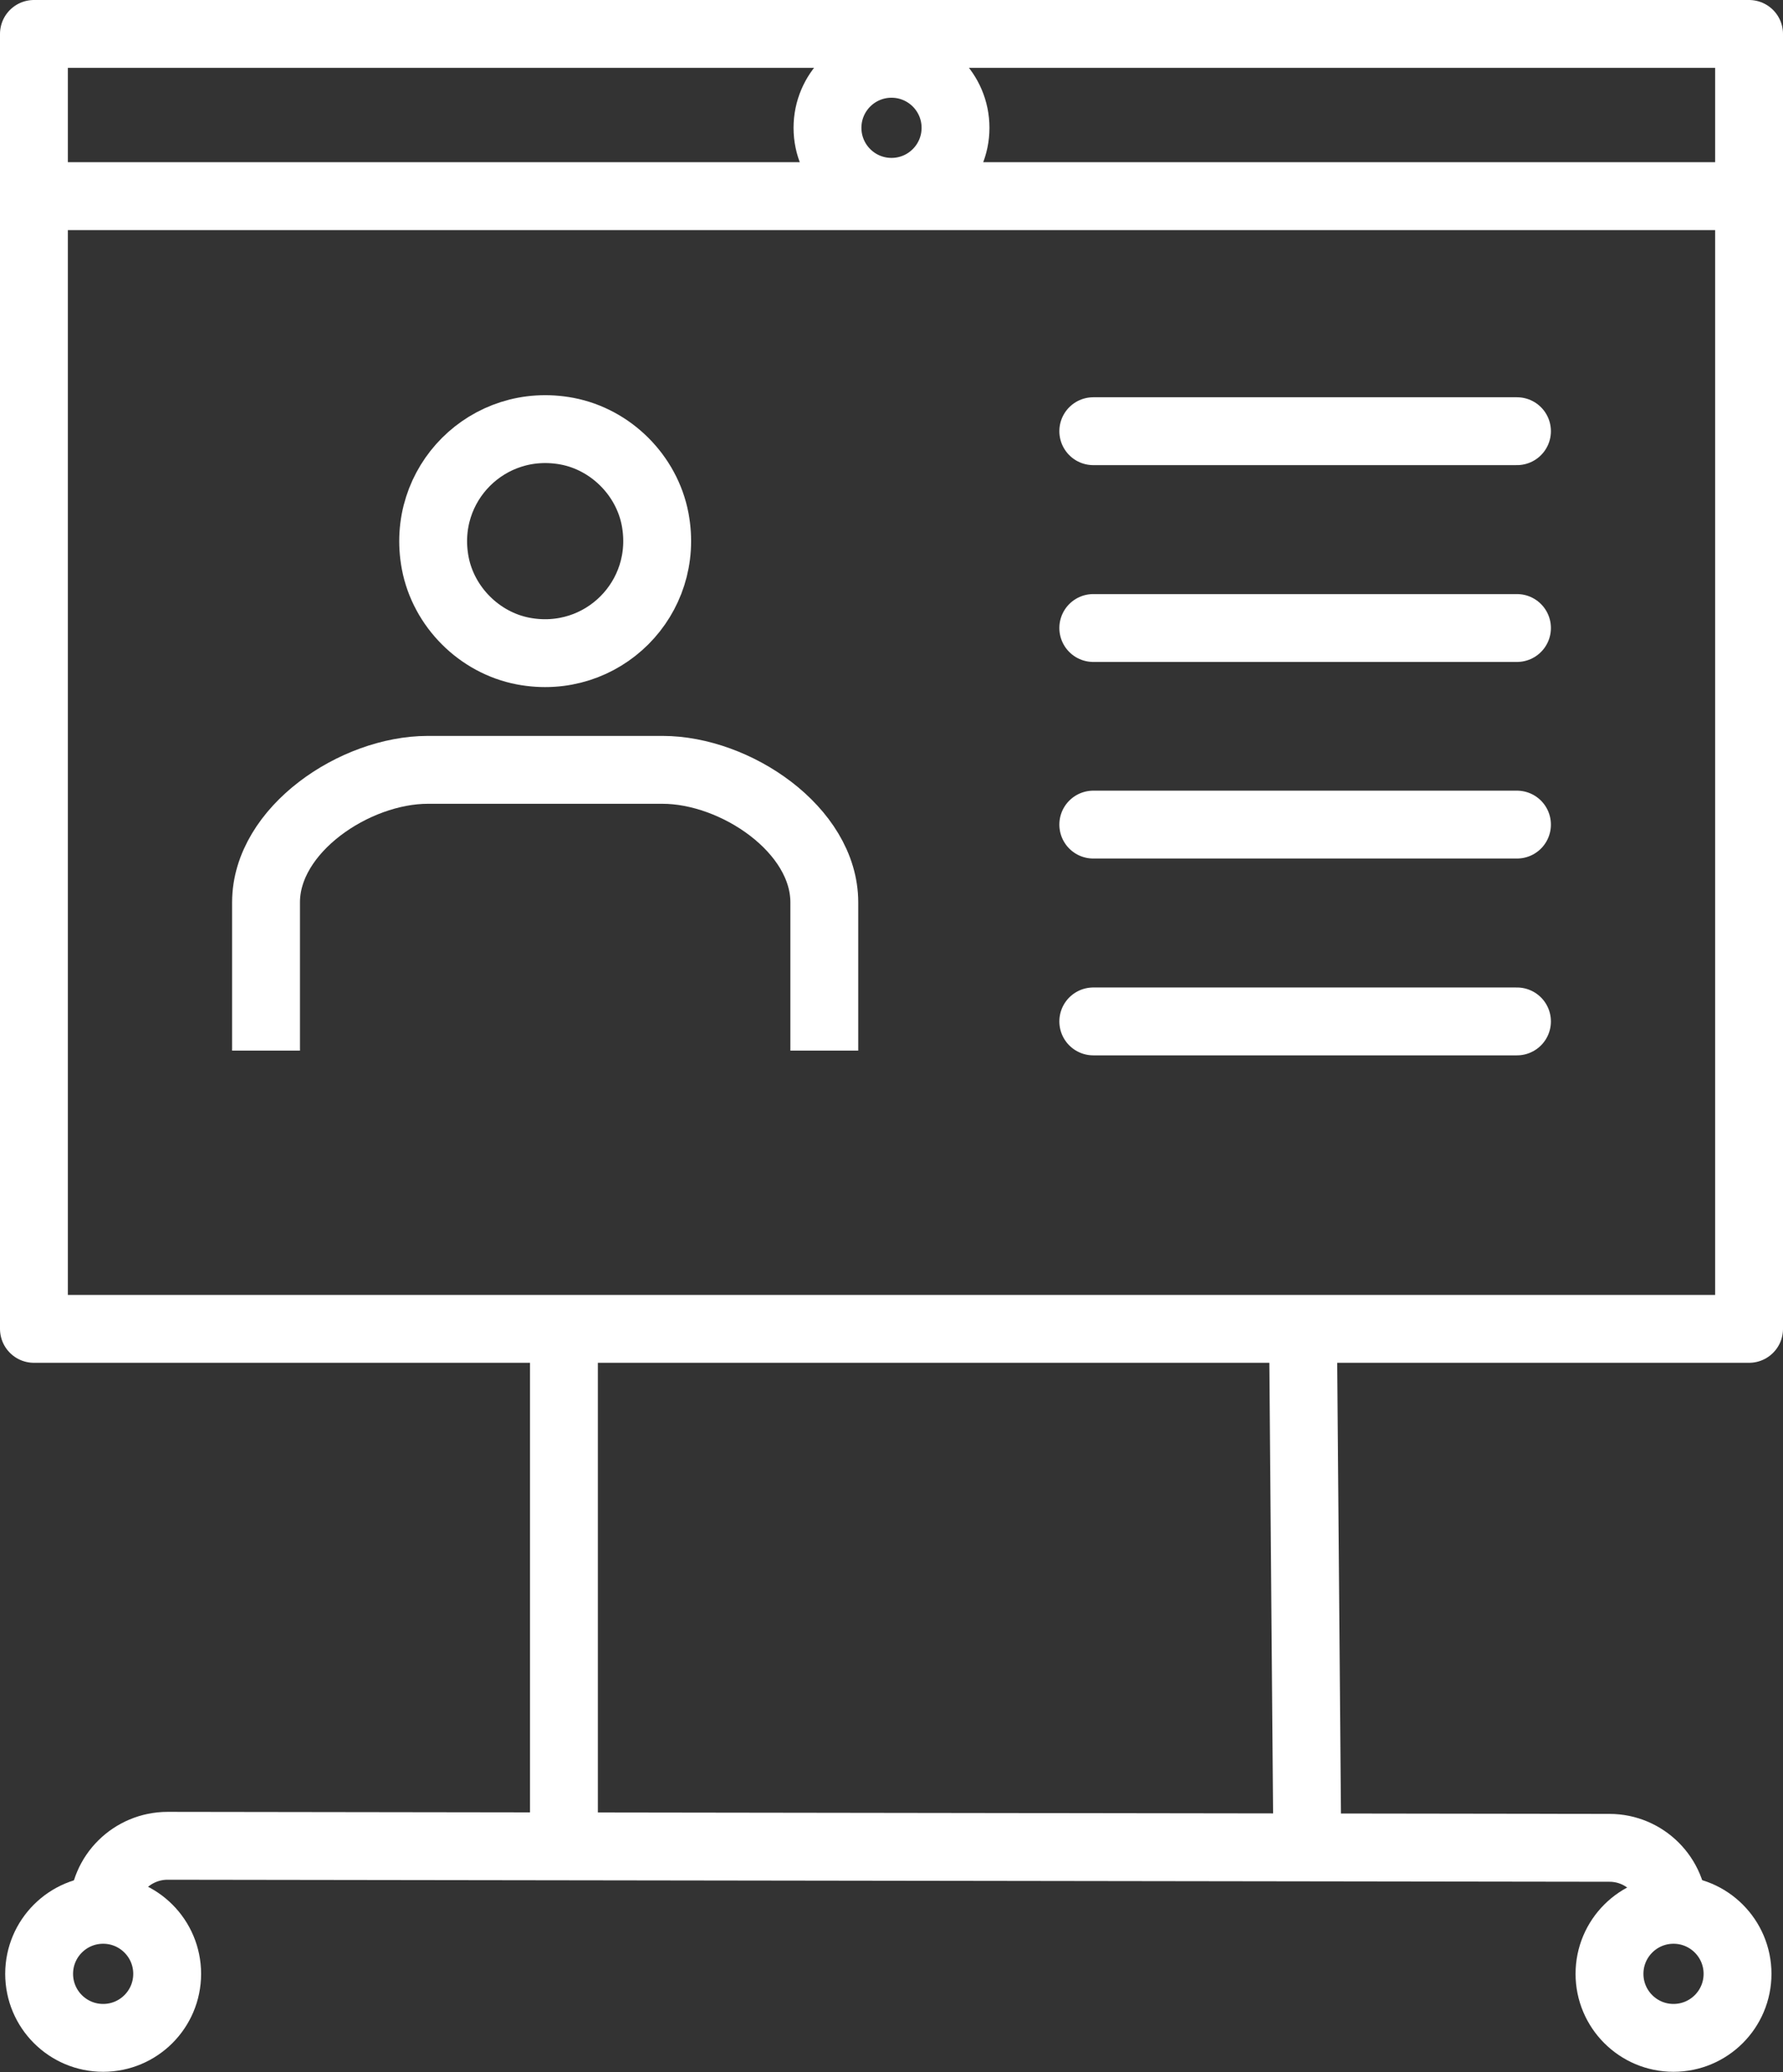
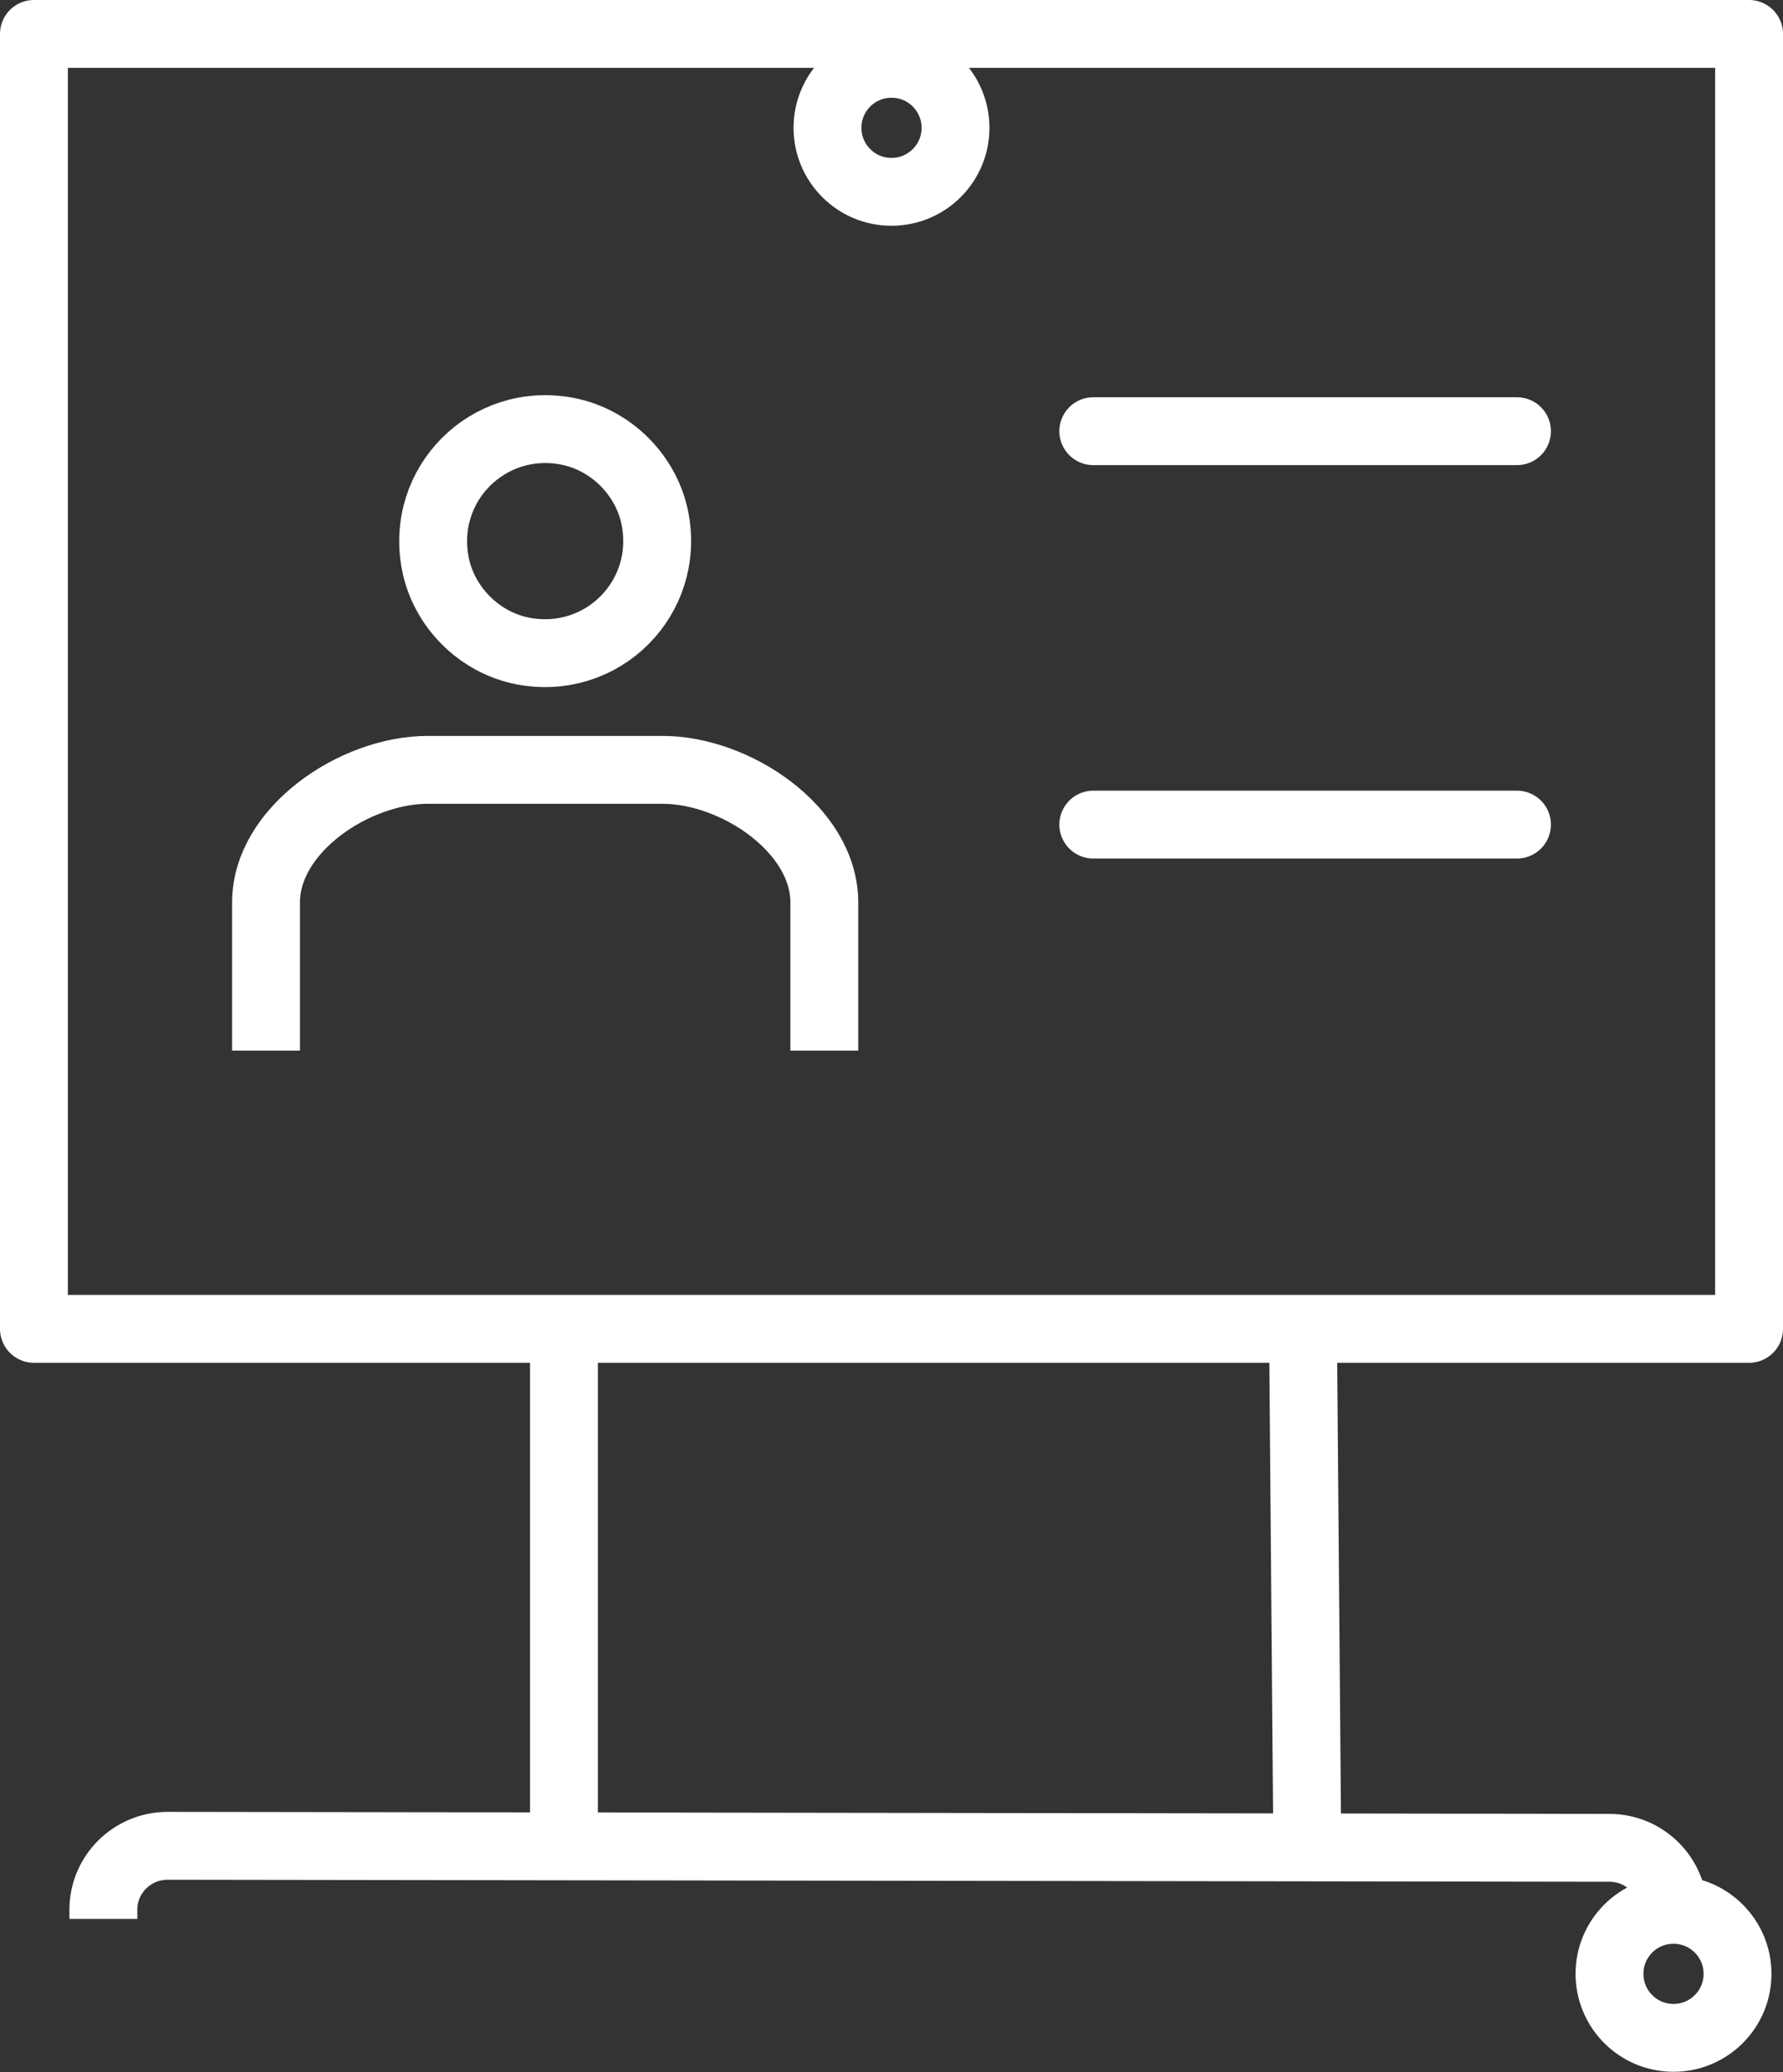
<svg xmlns="http://www.w3.org/2000/svg" id="Layer_2" data-name="Layer 2" viewBox="0 0 78.82 91.59">
  <rect x="0" y="0" width="78.82" height="91.59" fill="#333333" stroke="none" />
  <defs>
    <style> .cls-1 { stroke-linecap: round; stroke-linejoin: round; } .cls-1, .cls-2 { fill: none; stroke: #fff; stroke-width: 3px; } .cls-2 { stroke-miterlimit: 10; } </style>
  </defs>
  <g id="icons">
    <g>
      <line class="cls-2" x1="24.93" y1="59.32" x2="24.93" y2="81.43" />
      <line class="cls-2" x1="57.6" y1="58.66" x2="57.79" y2="81.6" />
      <path class="cls-2" d="M4.57,84.82v-.41c0-1.56,1.28-2.82,2.84-2.82l63.74.09c1.56,0,2.83,1.27,2.83,2.83v.35" />
-       <circle class="cls-1" cx="4.56" cy="87.25" r="2.83" />
      <circle class="cls-1" cx="73.98" cy="87.25" r="2.83" />
      <rect class="cls-1" x="1.5" y="1.5" width="75.82" height="57.24" />
      <g>
        <path class="cls-2" d="M28.96,22.95c.66,3.49-2.34,6.49-5.83,5.83-1.94-.37-3.52-1.95-3.89-3.89-.66-3.49,2.34-6.49,5.83-5.83,1.94.37,3.52,1.95,3.89,3.89Z" />
        <path class="cls-2" d="M11.76,46.44v-6.55c0-3.22,3.93-5.86,7.15-5.86h10.38c3.22,0,7.15,2.64,7.15,5.86v6.55" />
        <g>
          <line class="cls-1" x1="48.33" y1="19.06" x2="67.06" y2="19.06" />
-           <line class="cls-1" x1="48.33" y1="27.76" x2="67.06" y2="27.76" />
          <line class="cls-1" x1="48.33" y1="36.45" x2="67.06" y2="36.45" />
-           <line class="cls-1" x1="48.33" y1="45.15" x2="67.06" y2="45.15" />
        </g>
      </g>
-       <line class="cls-1" x1="1.5" y1="8.67" x2="77.32" y2="8.67" />
      <circle class="cls-1" cx="39.41" cy="5.65" r="2.83" />
    </g>
  </g>
</svg>